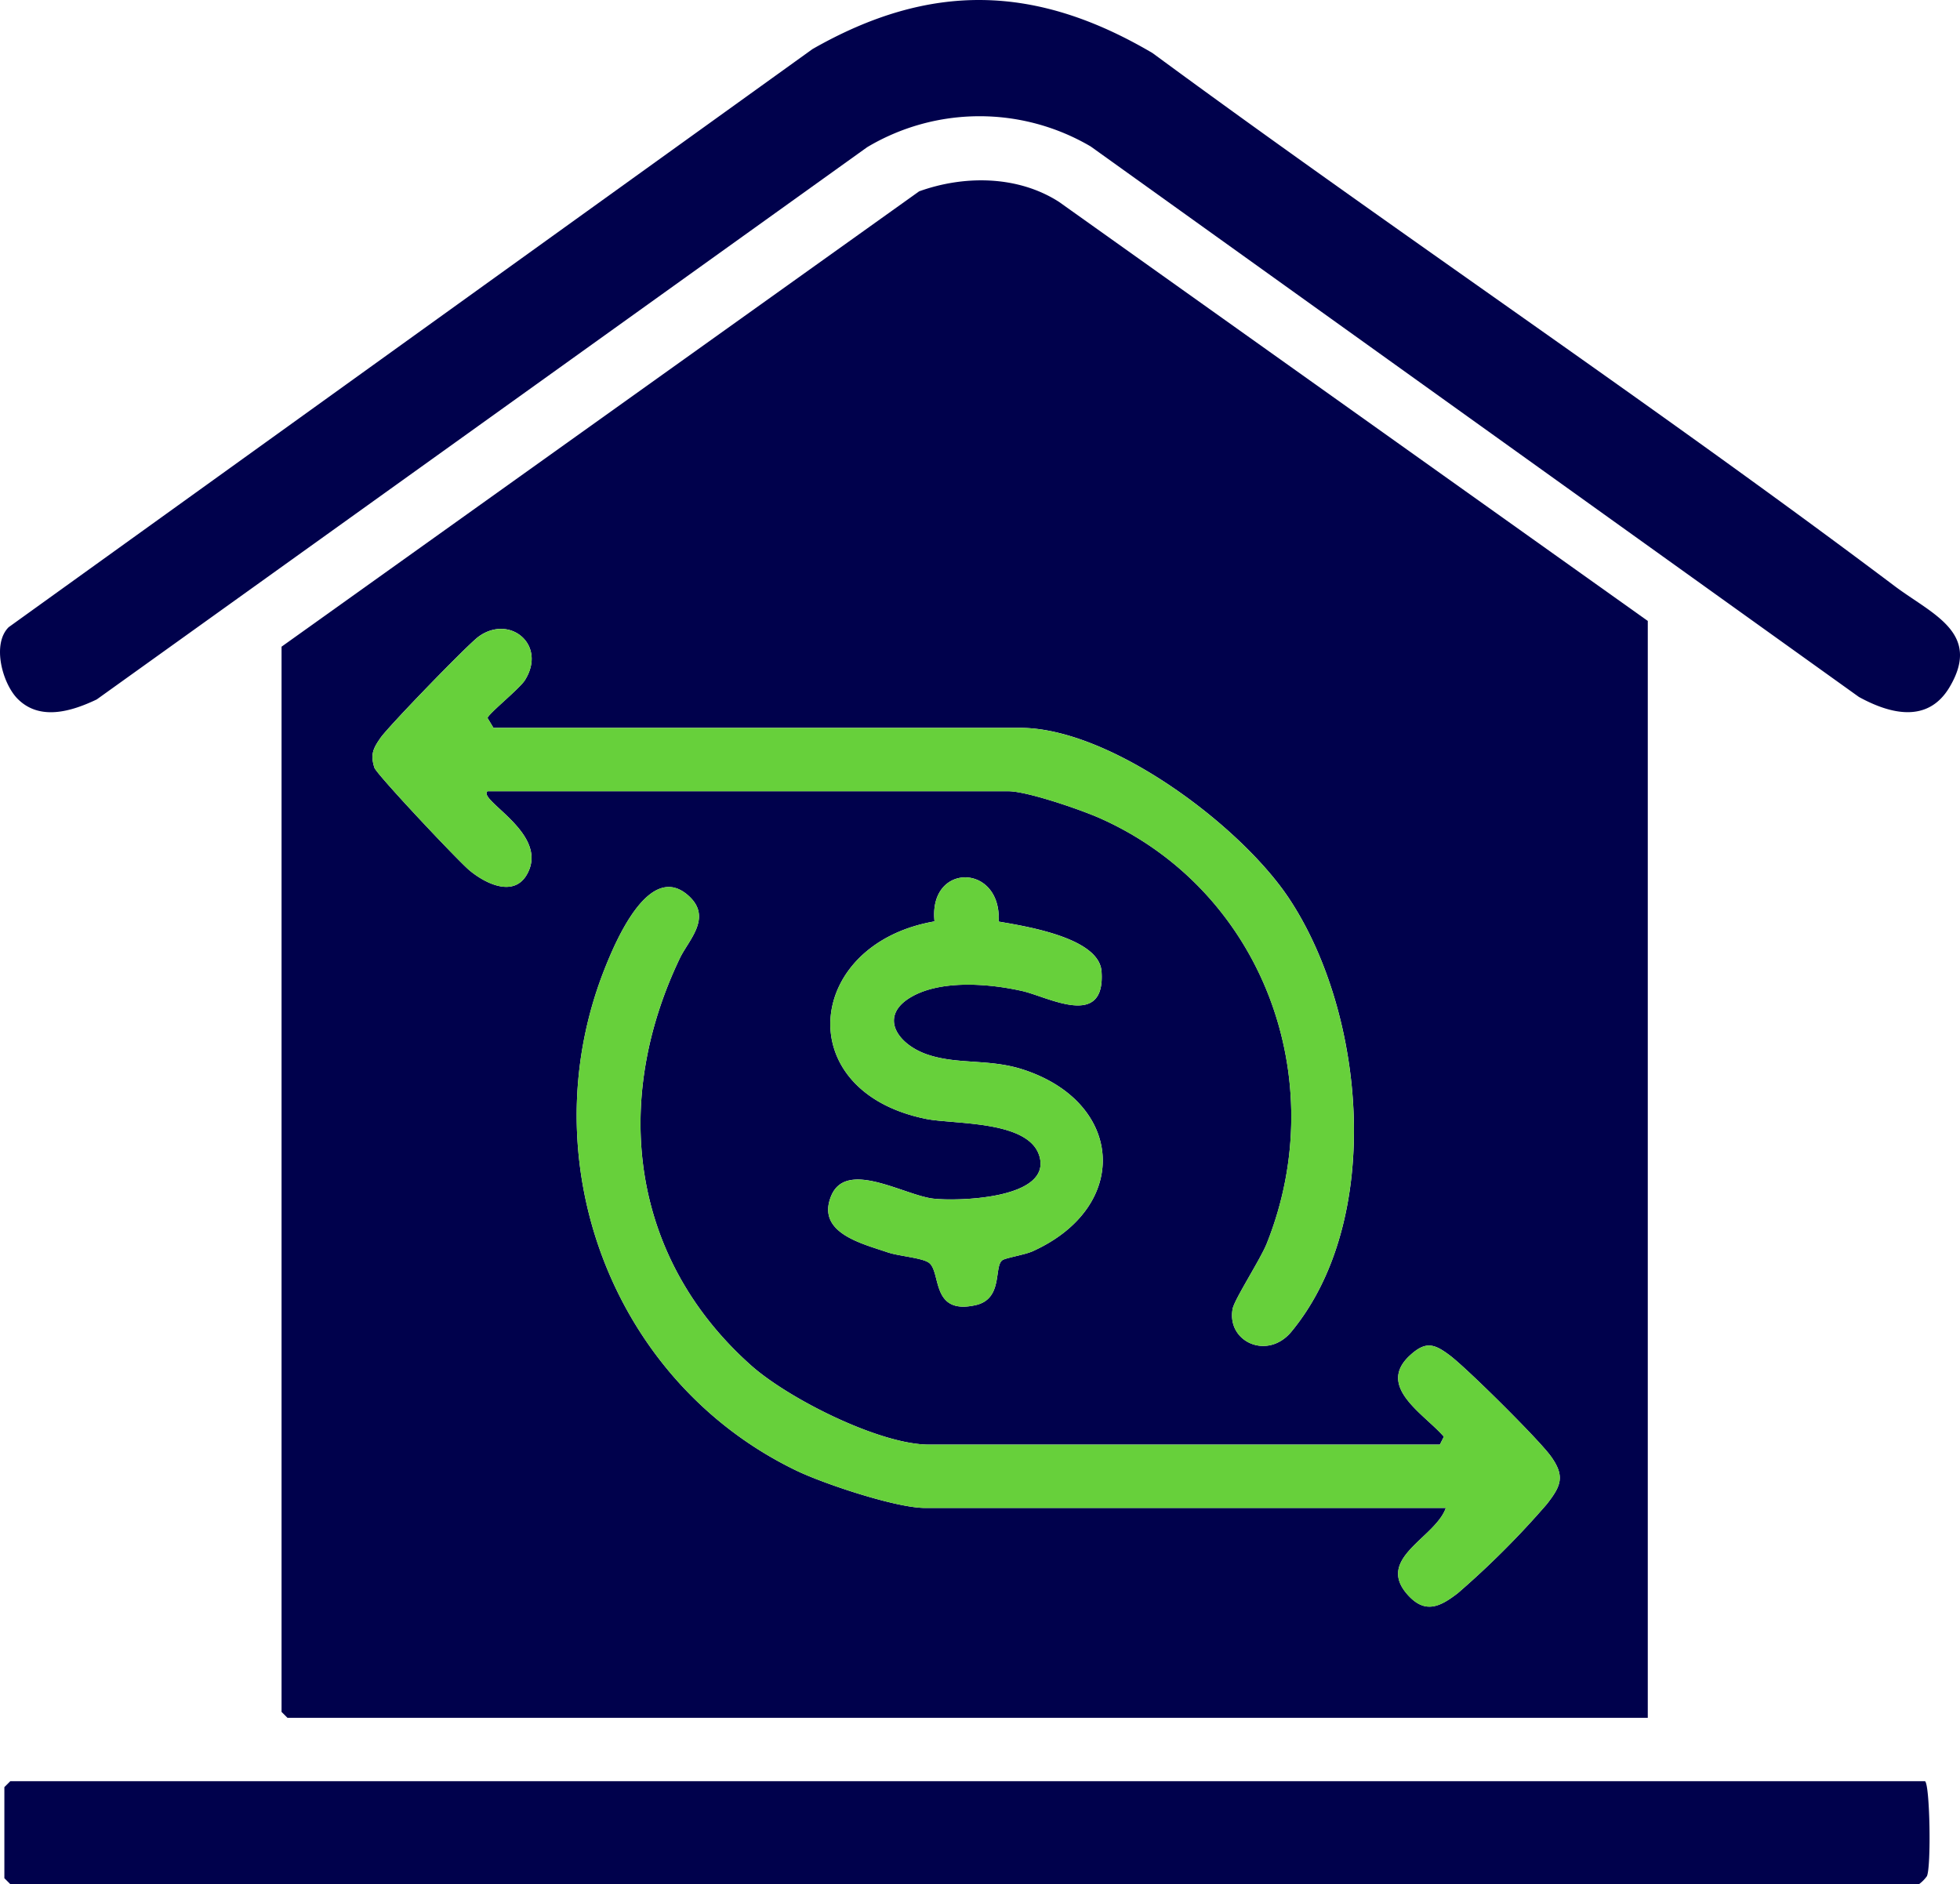
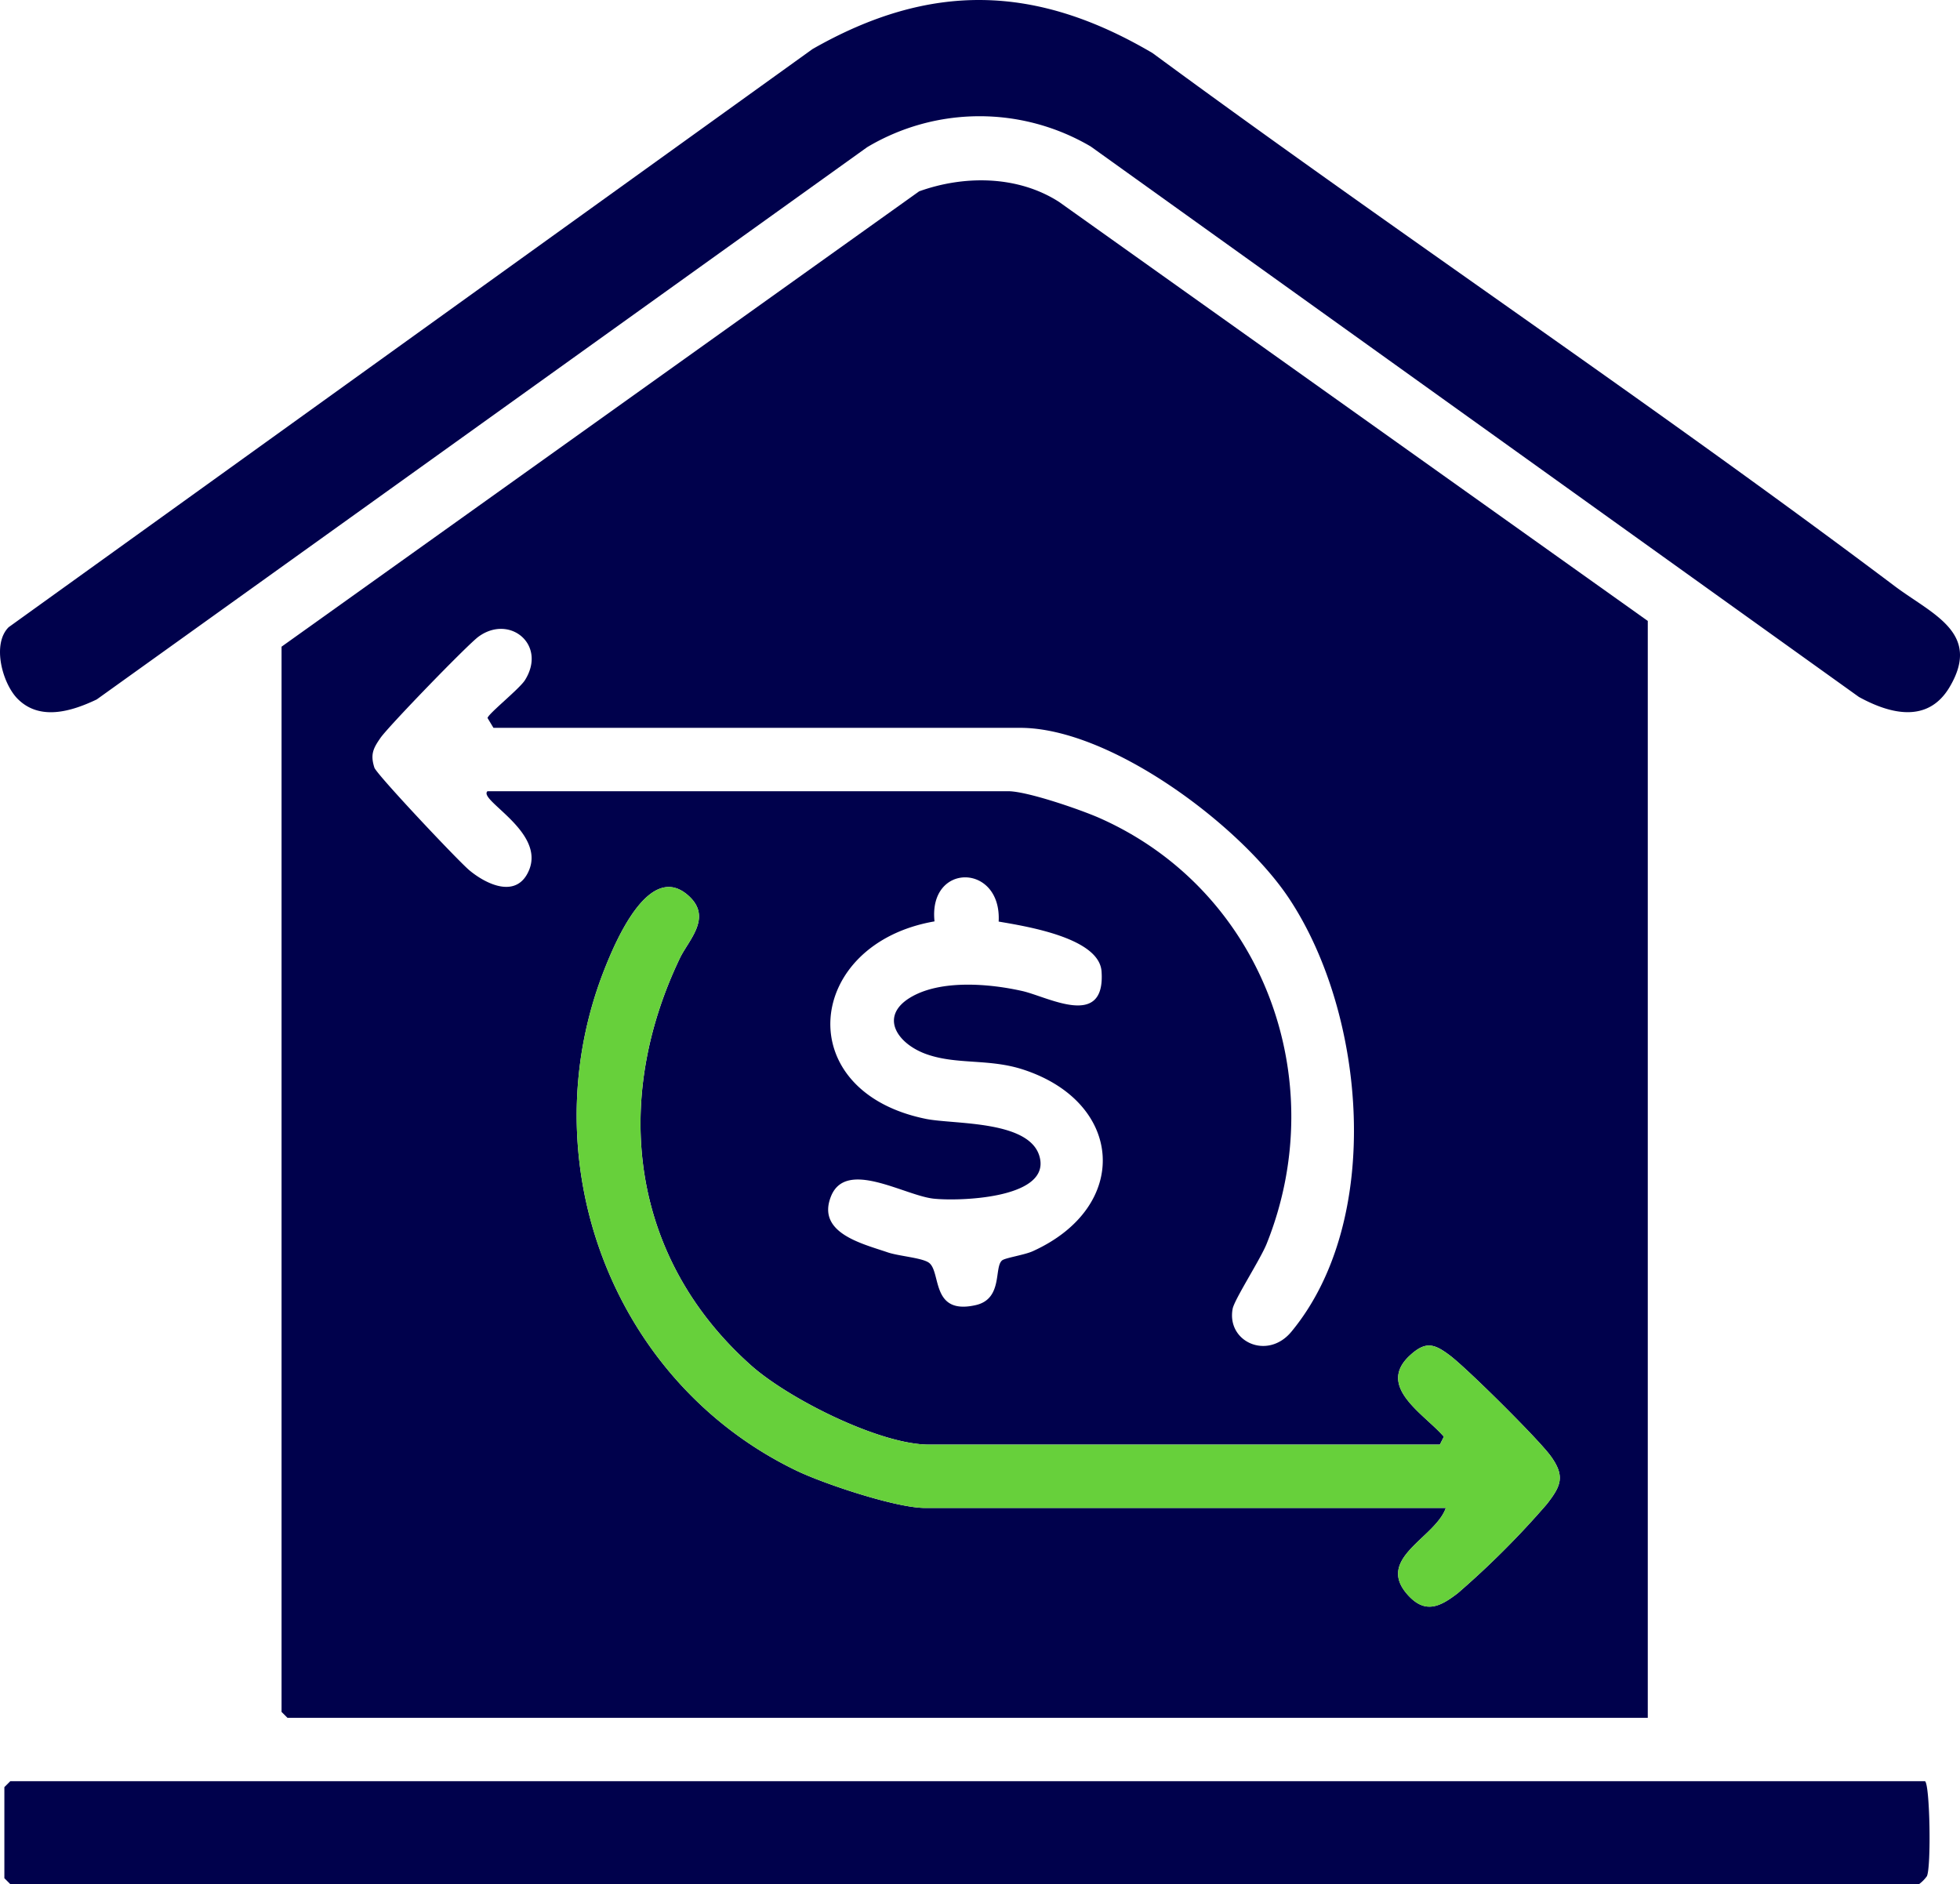
<svg xmlns="http://www.w3.org/2000/svg" id="Group_1466" data-name="Group 1466" width="356.617" height="342.806" viewBox="0 0 356.617 342.806">
  <defs>
    <clipPath id="clip-path">
      <rect id="Rectangle_1570" data-name="Rectangle 1570" width="356.617" height="342.806" fill="none" />
    </clipPath>
  </defs>
  <g id="Group_1465" data-name="Group 1465" clip-path="url(#clip-path)">
    <path id="Path_6981" data-name="Path 6981" d="M319.559,125.625V325.2H72.058l-1.081-1.08V130.308L186.988,47.46c8.2-2.95,17.946-2.895,25.446,1.922ZM108.445,156.606h94.75c3.449,0,13.215,3.368,16.7,4.918,29.59,13.17,42.308,47.486,30.327,77.4-1.149,2.868-5.889,10.163-6.2,11.867-1.107,6,6.354,9.4,10.693,4.15,16.822-20.338,13.568-57.749-.422-78.821-8.836-13.308-32.5-31.046-48.931-31.046h-95.83l-1.078-1.791c.179-.813,5.809-5.293,6.81-6.887,4.05-6.446-2.777-12.039-8.442-7.915-2,1.456-16.348,16.28-17.824,18.393-1.344,1.926-1.9,3.033-1.132,5.438.388,1.217,15.333,17.075,17.326,18.716,3.152,2.6,8.612,5.163,10.805-.031,2.982-7.062-9.334-12.816-7.546-14.395m93,23.724c.582-10.636-12.813-10.813-11.669-.038-23.551,4.083-26.385,30.913-1.542,35.94,5.189,1.05,19.513.16,20.768,7.368s-15.067,7.626-19.422,7.137c-5.331-.6-15.873-7.227-18.623-.458-2.719,6.695,5.643,8.641,10.291,10.23,2.026.694,6.232.984,7.49,1.877,2.309,1.635.284,9.595,8.537,7.723,5.017-1.138,3.281-6.97,4.818-8.149.6-.462,4.045-.972,5.552-1.654,17.917-8.11,16.6-27.1-1.773-33.065-6.158-2-11.93-.843-17.433-2.741s-8.965-7.1-2.683-10.577c5.461-3.02,14.048-2.3,19.985-.96,4.705,1.059,15.163,7.009,14.426-3.565-.427-6.128-13.718-8.207-18.721-9.07m81.366,106.681c-1.919,5.5-12.968,9.182-6.875,15.88,3.146,3.458,5.849,2.1,9.053-.373A157.84,157.84,0,0,0,301.2,286.307c2.568-3.3,3.348-5.05.732-8.693-2.19-3.048-15.269-16.009-18.387-18.355-2.837-2.133-4.391-2.64-7.25-.015-6.221,5.712,2.62,10.677,6.161,14.8l-.727,1.441H188.784c-9,0-25.6-8.367-32.4-14.431-21.987-19.6-25.354-48.17-12.913-74.109,1.545-3.222,5.871-7.291,1.686-11.206-7.17-6.707-13.408,8.145-15.441,13.3-13.666,34.664,1.274,74.926,34.9,91.159,5.039,2.432,18.182,6.812,23.449,6.812Z" transform="translate(-19.749 -12.649)" fill="#00014c" />
    <path id="Path_6982" data-name="Path 6982" d="M3.2,127.141c-2.759-2.786-4.712-9.953-1.628-13.025L147.837,8.926c21.492-12.266,40.653-11.76,61.85.72,44.6,32.809,90.775,63.7,135.025,96.978,6.843,5.145,15.887,8.491,10.008,18.39-3.929,6.614-10.748,4.951-16.5,1.789L198.449,26.647a39.925,39.925,0,0,0-40.678.138L17.6,127.258c-4.567,2.179-10.363,3.957-14.4-.118" transform="translate(0 0)" fill="#00014c" />
    <path id="Path_6983" data-name="Path 6983" d="M350.552,449.009c.9.575,1.153,15.562.349,17.28a6.452,6.452,0,0,1-1.43,1.452H2.177L1.1,466.66V450.089l1.081-1.08Z" transform="translate(-0.305 -124.935)" fill="#00014c" />
    <path id="Path_6984" data-name="Path 6984" d="M303.513,336.576h-94.75c-5.267,0-18.41-4.38-23.449-6.812-33.626-16.233-48.566-56.5-34.9-91.159,2.033-5.158,8.271-20.01,15.441-13.3,4.185,3.915-.141,7.984-1.686,11.206-12.442,25.939-9.075,54.5,12.913,74.109,6.8,6.064,23.407,14.431,32.4,14.431h92.948l.727-1.441c-3.541-4.121-12.382-9.086-6.161-14.8,2.859-2.625,4.413-2.118,7.25.015,3.119,2.346,16.2,15.307,18.387,18.355,2.616,3.643,1.836,5.394-.732,8.693a157.84,157.84,0,0,1-16.213,16.211c-3.2,2.478-5.907,3.831-9.053.373-6.094-6.7,4.956-10.376,6.875-15.88" transform="translate(-40.45 -62.214)" fill="#67d03b" />
-     <path id="Path_6985" data-name="Path 6985" d="M114.819,188.067c-1.788,1.579,10.528,7.334,7.546,14.4-2.193,5.194-7.653,2.626-10.8.03-1.993-1.641-16.939-17.5-17.326-18.715-.767-2.406-.212-3.513,1.132-5.438,1.475-2.113,15.824-16.937,17.824-18.393,5.665-4.125,12.492,1.468,8.442,7.915-1,1.593-6.63,6.074-6.81,6.886l1.078,1.791H211.73c16.434,0,40.094,17.738,48.93,31.046,13.99,21.072,17.244,58.483.422,78.822-4.338,5.245-11.8,1.851-10.693-4.15.314-1.7,5.054-9,6.2-11.867,11.982-29.918-.737-64.235-30.327-77.405-3.482-1.55-13.248-4.918-16.7-4.918Z" transform="translate(-26.123 -44.112)" fill="#67d03b" />
-     <path id="Path_6986" data-name="Path 6986" d="M239.785,229.221c5,.864,18.294,2.942,18.721,9.07.736,10.574-9.721,4.624-14.426,3.565-5.936-1.337-14.524-2.06-19.985.96-6.281,3.475-2.814,8.68,2.684,10.577s11.274.743,17.432,2.741c18.377,5.966,19.689,24.955,1.773,33.065-1.506.681-4.949,1.192-5.551,1.654-1.537,1.18.2,7.011-4.818,8.149-8.253,1.871-6.228-6.087-8.537-7.723-1.259-.892-5.464-1.183-7.49-1.876-4.647-1.59-13.01-3.536-10.29-10.23,2.749-6.77,13.292-.14,18.622.457,4.356.489,20.68.083,19.423-7.137s-15.58-6.318-20.768-7.368c-24.843-5.027-22.008-31.857,1.542-35.94-1.143-10.776,12.252-10.6,11.669.038" transform="translate(-58.088 -61.541)" fill="#67d03b" />
  </g>
</svg>